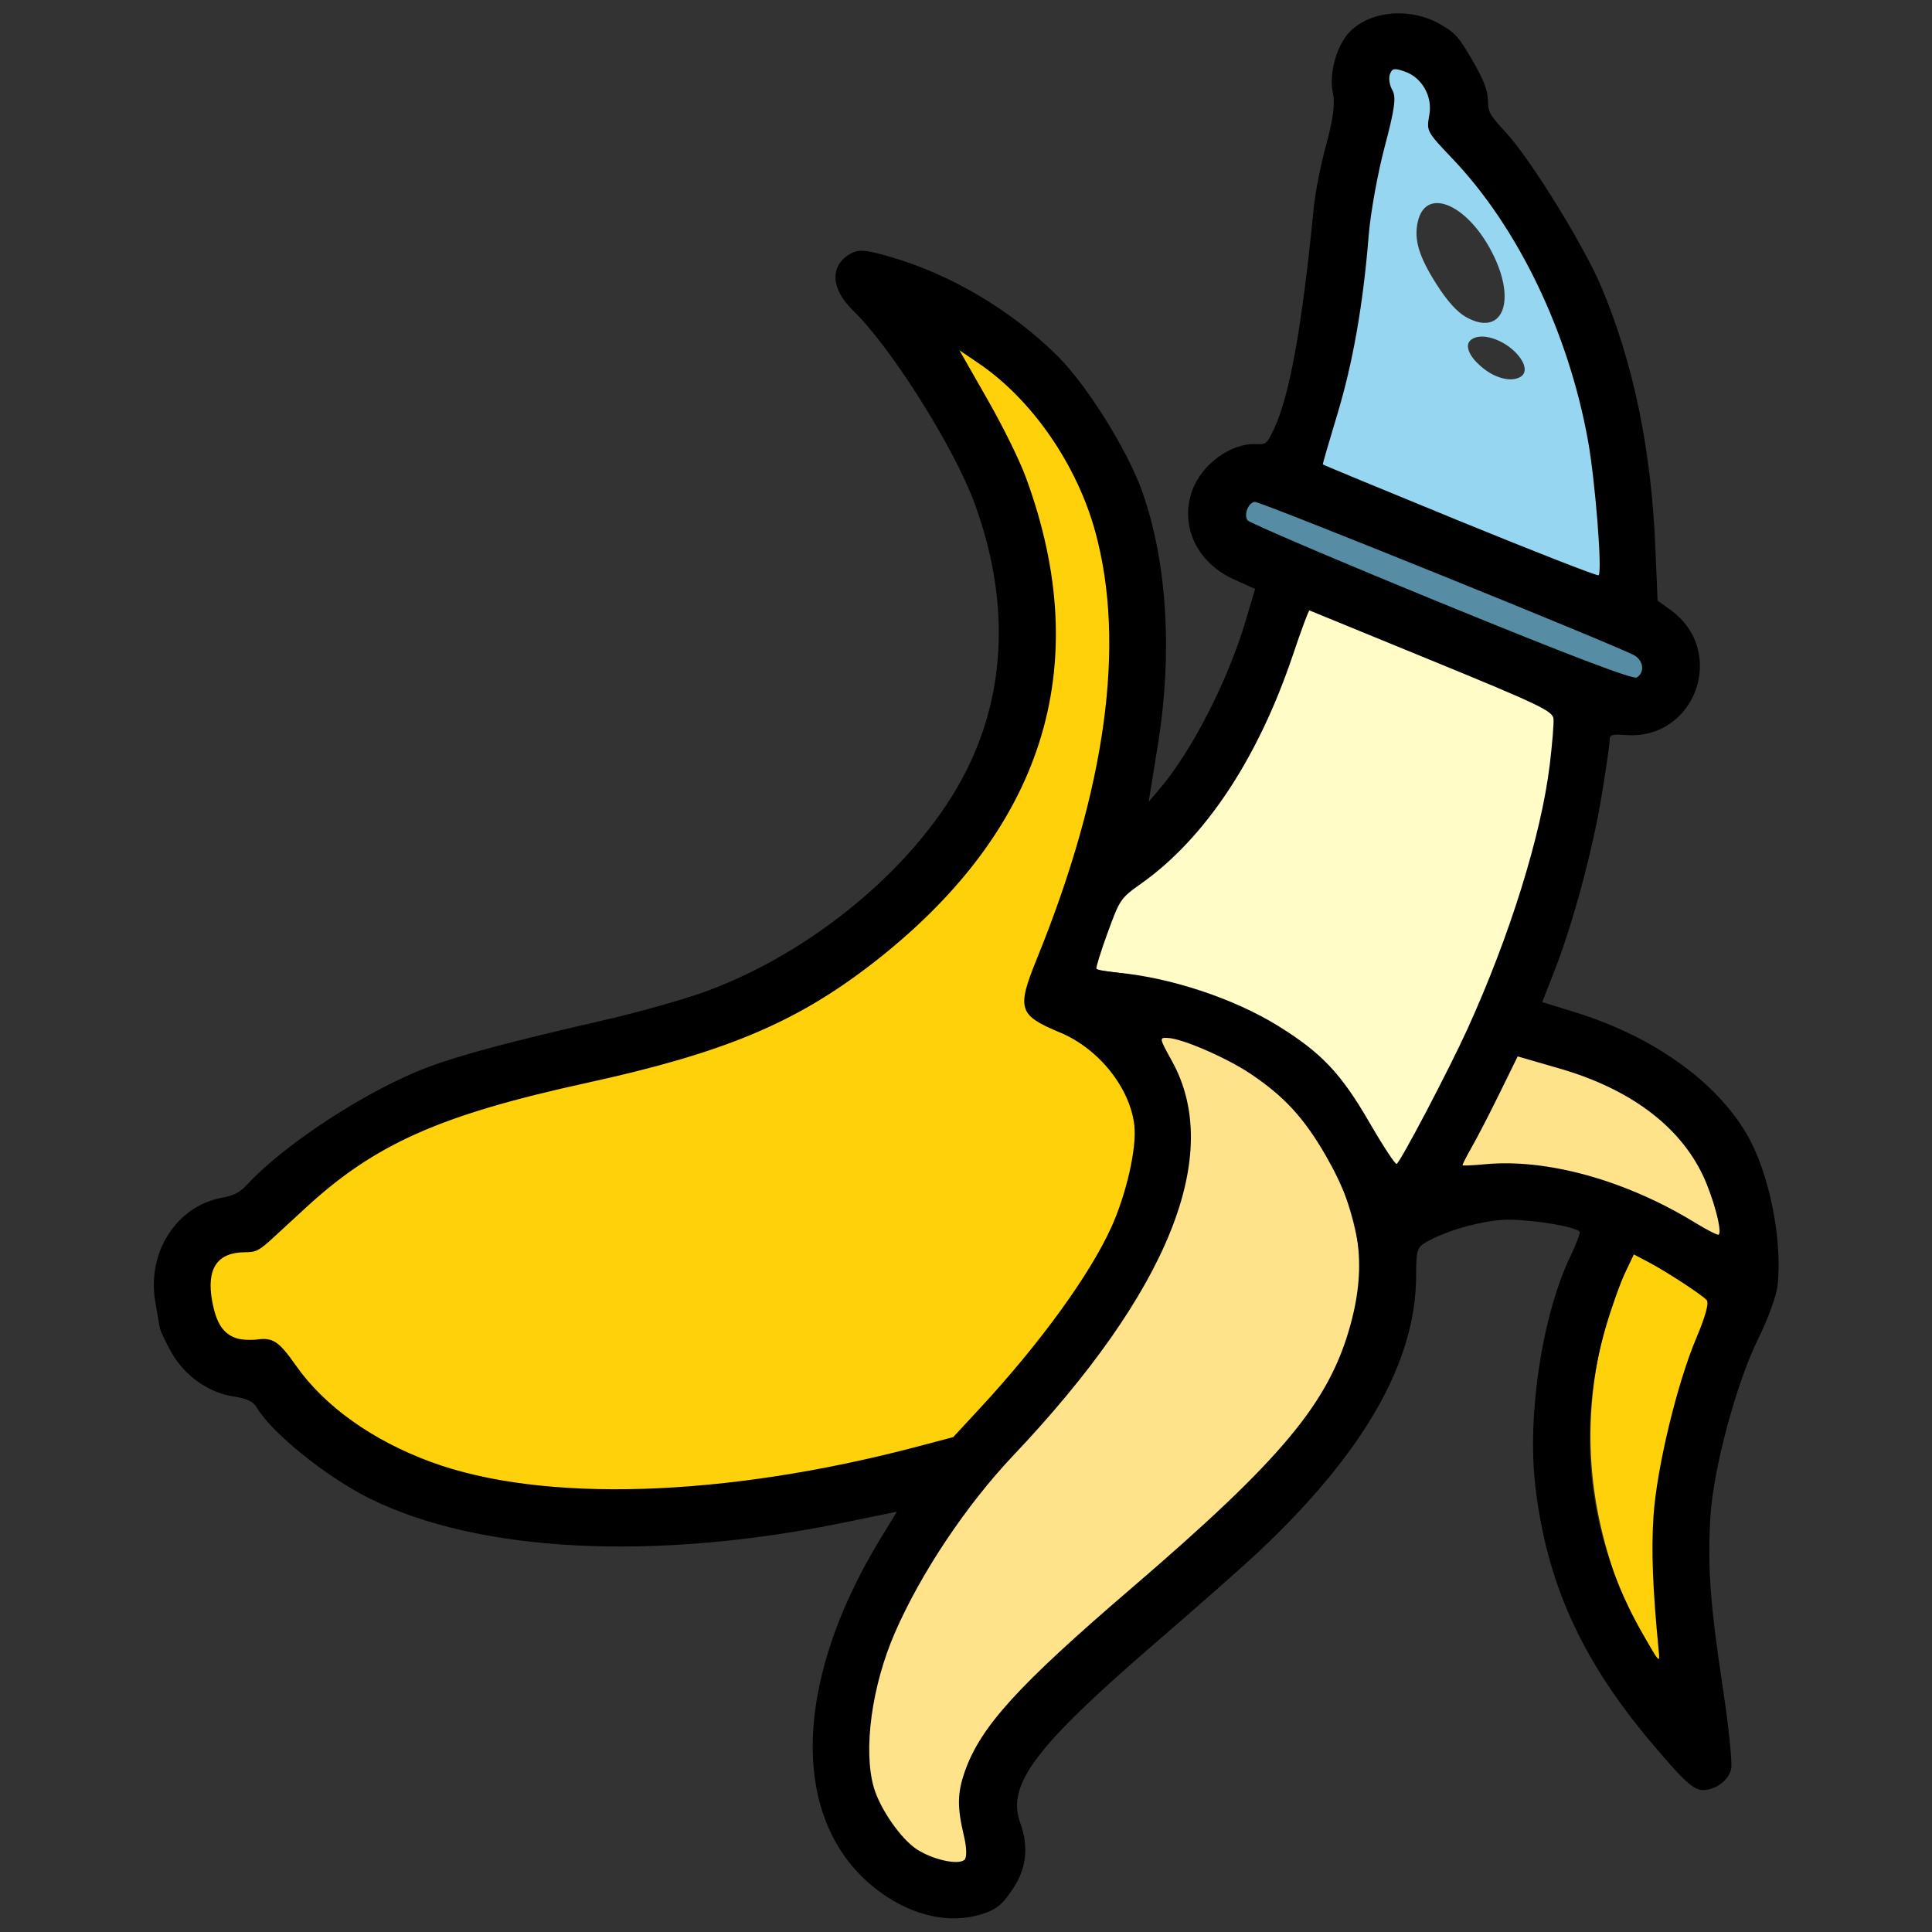
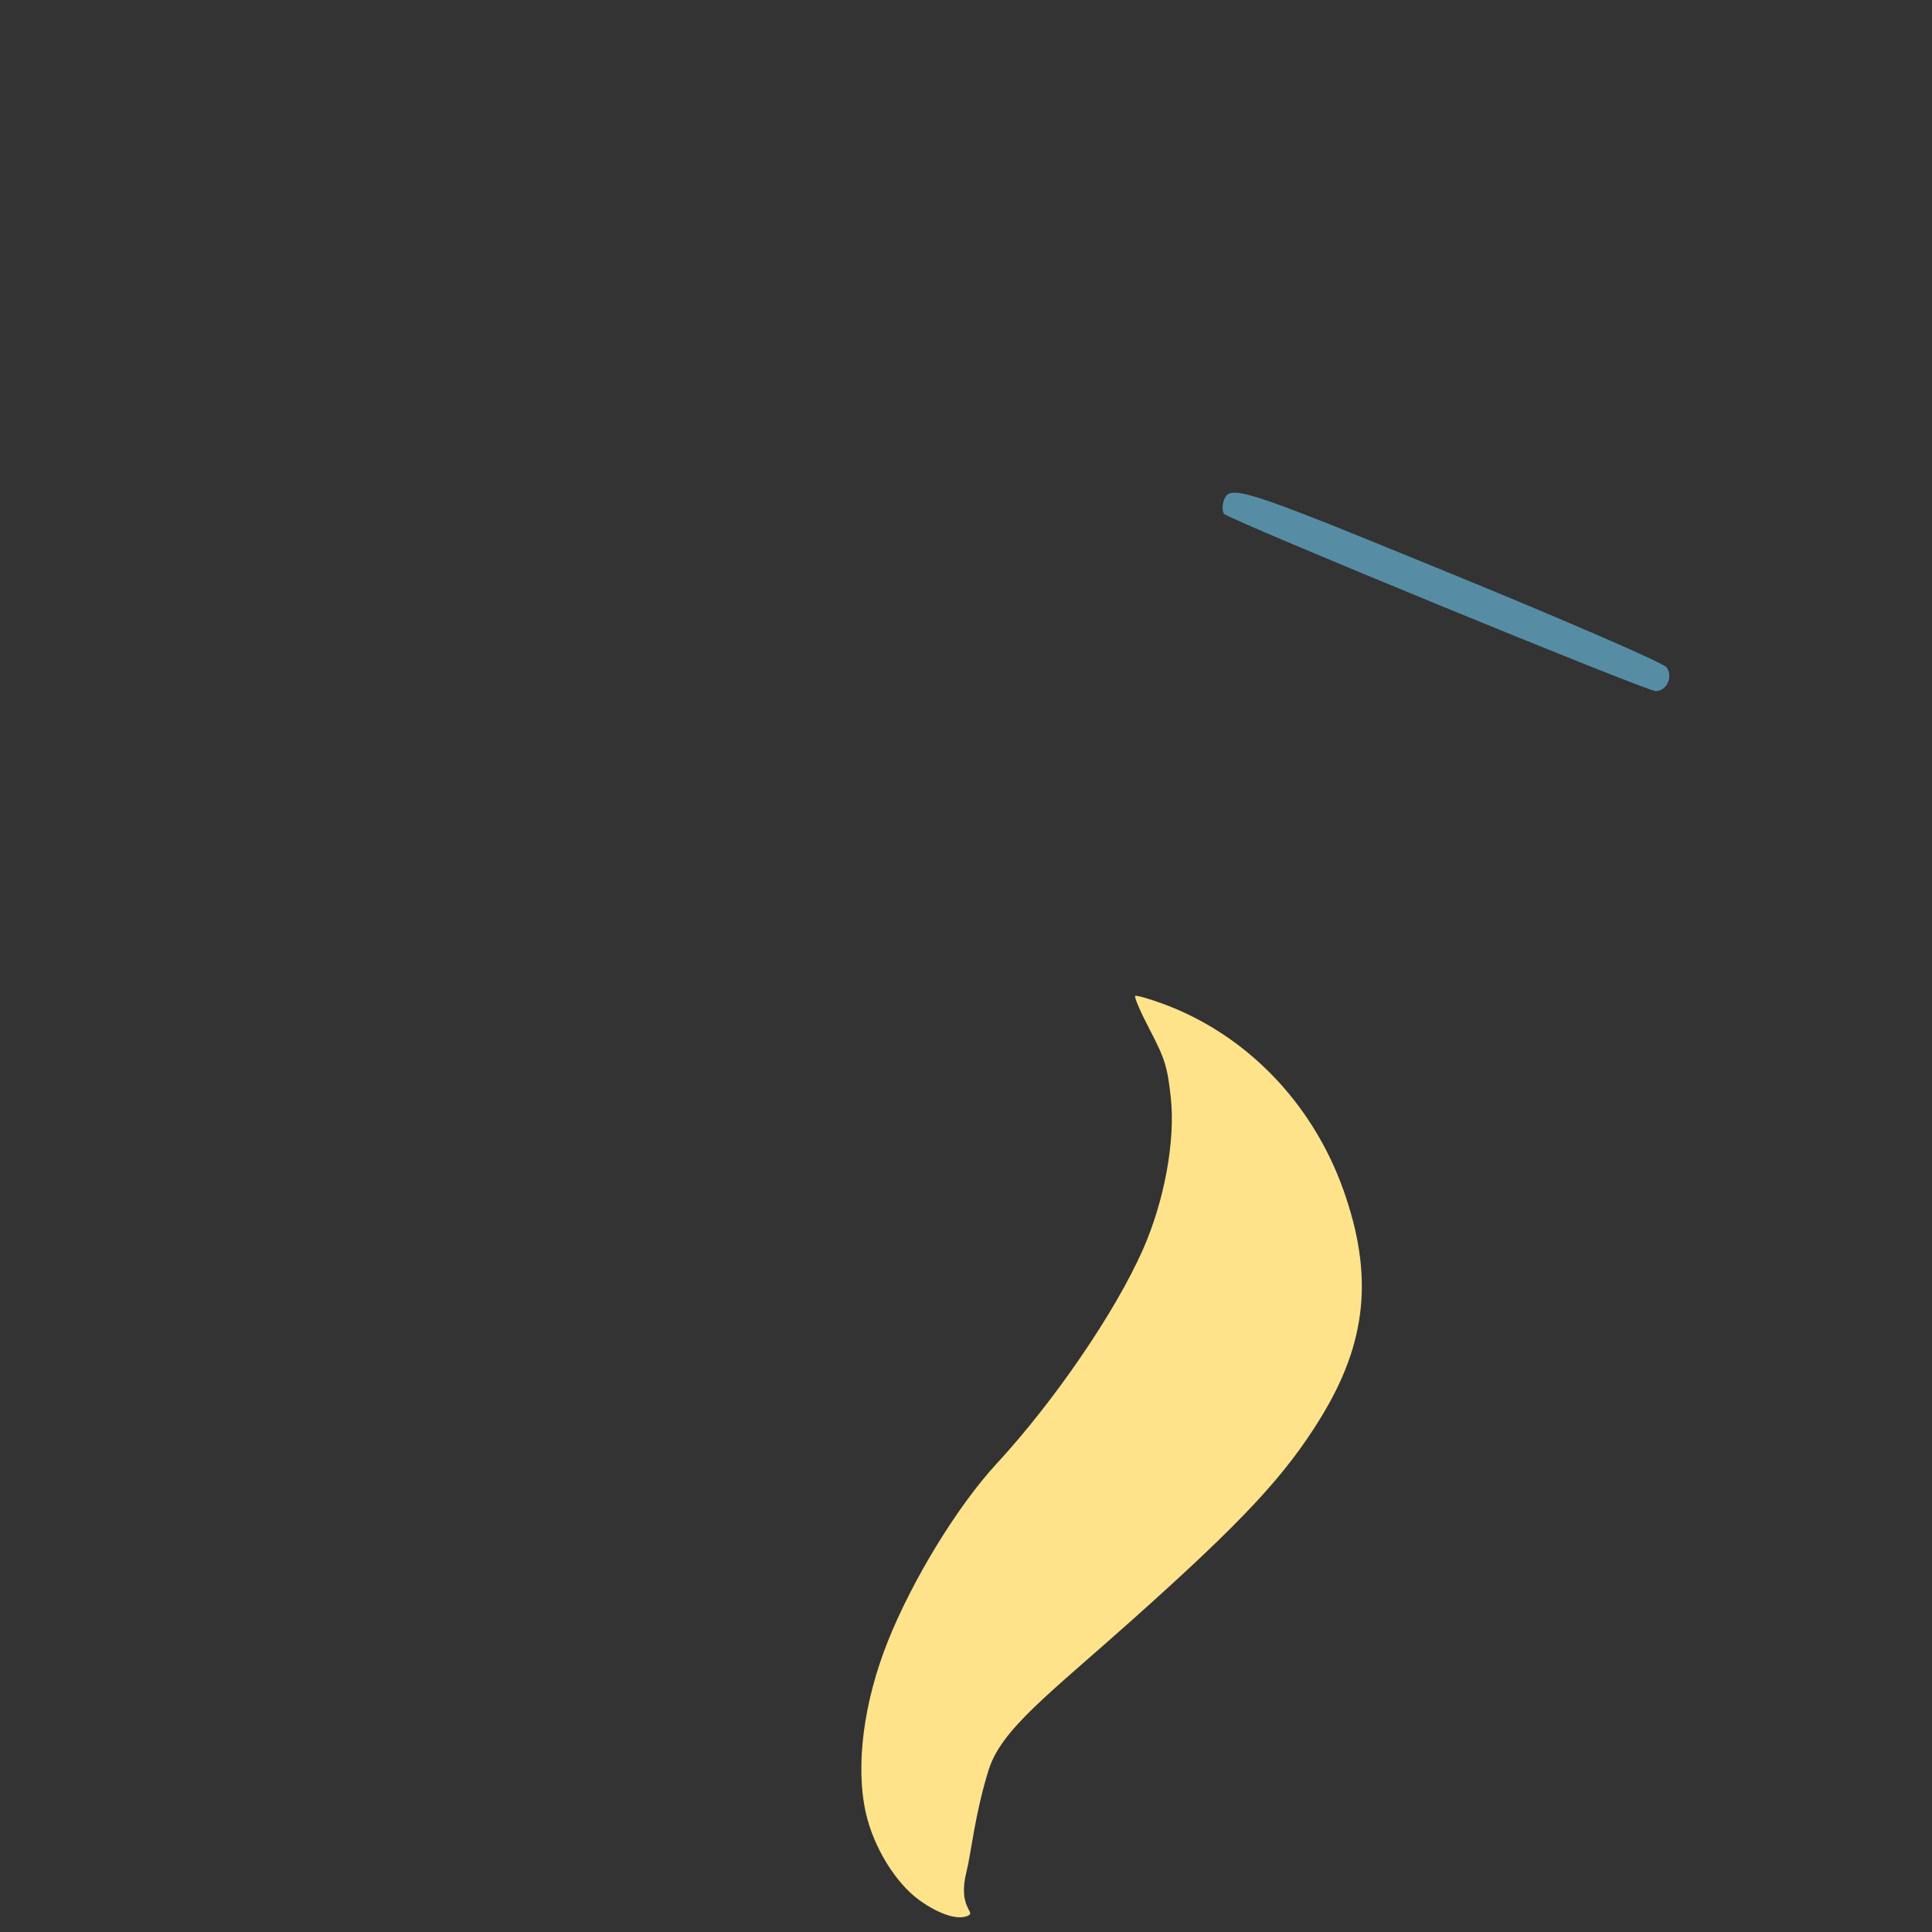
<svg xmlns="http://www.w3.org/2000/svg" xmlns:ns1="http://www.inkscape.org/namespaces/inkscape" xmlns:ns2="http://sodipodi.sourceforge.net/DTD/sodipodi-0.dtd" width="1024" height="1024" viewBox="0 0 270.933 270.933" version="1.1" id="svg5" ns1:version="1.2.2 (732a01da63, 2022-12-09)" ns2:docname="logo.svg">
  <rect x="0" y="0" width="270.933" height="270.933" fill="#333333" stroke="none" />
  <ns2:namedview id="namedview7" pagecolor="#ffffff" bordercolor="#666666" borderopacity="1.0" ns1:showpageshadow="2" ns1:pageopacity="0.0" ns1:pagecheckerboard="0" ns1:deskcolor="#d1d1d1" ns1:document-units="mm" showgrid="false" ns1:zoom="0.52221046" ns1:cx="813.84812" ns1:cy="442.35039" ns1:window-width="1920" ns1:window-height="1009" ns1:window-x="-8" ns1:window-y="-8" ns1:window-maximized="1" ns1:current-layer="layer1" />
  <defs id="defs2">
    <pattern id="EMFhbasepattern" patternUnits="userSpaceOnUse" width="6" height="6" x="0" y="0" />
    <pattern id="EMFhbasepattern-3" patternUnits="userSpaceOnUse" width="6" height="6" x="0" y="0" />
    <pattern id="EMFhbasepattern-7" patternUnits="userSpaceOnUse" width="6" height="6" x="0" y="0" />
    <pattern id="EMFhbasepattern-0" patternUnits="userSpaceOnUse" width="6" height="6" x="0" y="0" />
    <pattern id="EMFhbasepattern-4" patternUnits="userSpaceOnUse" width="6" height="6" x="0" y="0" />
    <pattern id="EMFhbasepattern-49" patternUnits="userSpaceOnUse" width="6" height="6" x="0" y="0" />
    <pattern id="EMFhbasepattern-1" patternUnits="userSpaceOnUse" width="6" height="6" x="0" y="0" />
  </defs>
  <g ns1:label="Calque 1" ns1:groupmode="layer" id="layer1">
    <g id="g9116" transform="matrix(0.462,0.8,-0.8,0.462,196.219,-10.827)">
-       <path style="fill:#ffd10b;fill-opacity:1;stroke-width:0.572" d="m 89.162,264.388 c -5.073,-1.748 -6.339,-4.352 -4.23,-8.7 0.92,-1.898 0.897,-2.228 -0.568,-8.097 -2.915,-11.676 -3.252,-20.698 -1.182,-31.629 0.959,-5.066 1.809,-8.068 6.34,-22.392 5.962,-18.85 7.59,-31.588 5.767,-45.108 -4.177,-30.976 -20.382,-46.197 -46.349,-54.248 -7.991,-2.478 -15.168,-3.515 -24.32,-3.515 -4.384,0 -7.971,-0.224 -7.971,-0.497 0,-0.681 4.685,-2.606 9.607,-3.947 20.088,-5.473 44.019,-0.732 65.835,20.577 6.272,6.126 13.32,14.093 17.349,19.608 1.914,2.621 4.334,3.951 6.154,3.383 0.63,-0.197 2.141,-1.147 3.358,-2.112 4.149,-3.29 8.035,-4.677 13.169,-4.699 4.058,-0.018 4.985,0.183 7.707,1.665 9.206,5.013 17.736,18.371 24.446,38.281 3.756,11.147 3.7,10.172 1.097,19.092 -10.861,37.209 -27.631,62.961 -46.987,72.158 -4.985,2.368 -10.763,3.965 -14.401,3.979 -2.886,0.011 -5.489,1.387 -5.936,3.138 -0.423,1.657 -3.364,4.258 -4.747,4.198 -0.531,-0.023 -2.392,-0.533 -4.136,-1.134 z M 234.506,97.258 c -12.79,-2.279 -23.444,-7.551 -32.652,-16.157 -4.13,-3.86 -10.153,-10.921 -10.153,-11.904 0,-0.351 12.148,-6.804 12.809,-6.804 0.145,0 1.96,2.234 4.033,4.964 8.886,11.698 23.183,22.618 36.928,28.204 2.141,0.87 3.892,1.799 3.892,2.064 0,0.729 -10.105,0.48 -14.857,-0.367 z" id="path321" ns2:nodetypes="ssssssssssssssssssscsssssssssss" />
      <path style="fill:#fee38b;fill-opacity:1;stroke-width:0.595" d="m 208.028,213.617 c -6.982,-2.158 -14.774,-8.094 -20.973,-15.975 -6.24,-7.934 -12.476,-19.42 -15.068,-27.753 -3.842,-12.352 -10.918,-27.094 -17.007,-35.434 -4.779,-6.546 -11.842,-12.568 -17.86,-15.229 -4.306,-1.904 -5.551,-2.189 -10.492,-2.4 -3.083,-0.132 -5.606,-0.427 -5.606,-0.657 0,-0.229 1.389,-1.58 3.087,-3 10.332,-8.646 24.413,-12.189 38.268,-9.628 13.459,2.487 21.775,8.459 28.156,20.22 4.957,9.137 7.706,18.13 12.304,40.247 3.452,16.607 4.418,25.385 8.769,30.143 4.692,5.13 9.761,8.756 11.675,10.627 3.977,3.89 5.959,1.97 5.959,3.048 0,1.704 -2.272,3.819 -5.788,5.386 -4.033,1.798 -10.379,1.965 -15.423,0.406 z" id="path1728" ns2:nodetypes="scssscssssssssss" />
-       <path style="fill:#fee38b;fill-opacity:1;stroke-width:0.601" d="m 166.845,86.192 c -0.463,-0.744 -2.903,-4.542 -5.421,-8.442 -2.519,-3.899 -4.579,-7.304 -4.579,-7.565 0,-0.718 7.101,-7.319 10.514,-9.773 7.326,-5.268 14.105,-7.412 21.93,-6.934 5.155,0.315 9.673,1.5 10.052,2.637 0.113,0.34 -2.08,1.9 -4.873,3.468 -10.821,6.073 -19.526,14.625 -23.684,23.268 -1.223,2.541 -2.419,4.636 -2.66,4.656 -0.24,0.02 -0.816,-0.572 -1.279,-1.315 z" id="path2831" />
-       <path style="fill:#fffcc7;fill-opacity:1;stroke-width:0.575" d="m 108.291,117.098 c -2.298,-2.837 -3.573,-4.981 -3.823,-6.428 -0.206,-1.194 -0.69,-4.11 -1.074,-6.481 -1.834,-11.298 -8.304,-23.284 -19.234,-35.63 -2.378,-2.687 -4.258,-5.315 -4.176,-5.841 0.154,-0.994 32.408,-26.296 33.559,-26.325 0.925,-0.023 6.067,3.565 11.127,7.765 8.76,7.271 19.623,19.695 28.117,32.159 4.646,6.818 11.536,17.898 11.536,18.553 0,0.254 -3.297,0.463 -7.327,0.464 -8.213,0.001 -12.09,0.812 -18.891,3.951 -8.189,3.779 -16.767,10.948 -22.546,18.841 -1.331,1.817 -2.734,3.288 -3.119,3.267 -0.385,-0.021 -2.252,-1.953 -4.148,-4.295 z" id="path5035" />
      <path style="fill:#568da4;fill-opacity:1;stroke-width:0.606" d="M 62.892,67.184 C 60.692,64.985 61.402,64.328 89.42,42.651 104.678,30.846 117.328,21.482 118.157,21.376 c 1.707,-0.216 3.139,1.764 2.326,3.216 -0.696,1.244 -55.205,43.318 -56.12,43.318 -0.409,0 -1.071,-0.327 -1.471,-0.727 z" id="path6152" />
-       <path style="fill:#96d6f1;fill-opacity:1;stroke-width:0.631" d="M 61.228,49.481 C 54.127,42.091 51.38,39.821 35.11,27.906 28.683,23.199 23.523,18.402 21.914,15.635 21.566,15.038 19.86,14.204 18.122,13.782 15.649,13.181 14.919,12.715 14.765,11.638 14.292,8.328 21.4,6.925 24.941,8.899 c 2.292,1.278 3.199,0.689 10.561,-0.45 5.693,-0.881 8.371,-0.411 18.012,-0.401 9.862,0.011 12.432,0.235 19.313,1.682 4.365,0.918 10.906,2.683 14.536,3.922 6.966,2.378 23.347,10.028 23.347,10.903 0,0.374 -36.146,28.522 -41.396,32.235 -0.348,0.246 -3.986,-3.044 -8.085,-7.31 z m 5.306,-27.519 c 1.398,-0.935 2.217,-2.034 2.347,-3.147 0.157,-1.34 -1.035,-1.71 -1.961,-1.71 -2.929,0 -6.399,2.39 -6.655,4.583 -0.143,1.227 0.699,1.71 1.961,1.71 1.201,0 3.114,-0.638 4.308,-1.436 z M 56.878,21.161 c 5.295,-3.115 2.107,-7.67 -5.807,-8.296 -8.603,-0.68 -14.523,3.531 -10.375,7.379 2.04,1.893 4.655,2.511 9.703,2.292 2.947,-0.128 5.154,-0.596 6.479,-1.375 z" id="path7981" ns2:nodetypes="ssssssssssssssssssssssss" />
-       <path style="display:inline;fill:#000000;stroke-width:0.544" d="m 90.563,269.579 c -0.449,-0.167 -2.122,-0.785 -3.719,-1.374 -7.122,-2.625 -10.951,-9.992 -8.64,-16.622 0.682,-1.957 0.701,-2.699 0.116,-4.643 -2.43,-8.076 -3.185,-22.806 -1.65,-32.217 0.859,-5.265 2.818,-12.555 7.309,-27.199 1.558,-5.081 3.31,-12.024 3.892,-15.43 2.979,-17.428 -0.739,-37.816 -9.265,-50.804 C 71.115,109.879 59.239,102.528 44.026,99.885 35.098,98.334 17.129,99.04 9.444,101.244 c -4.456,1.278 -7.601,-0.342 -7.601,-3.917 0,-1.484 0.59,-2.348 3.513,-5.144 6.879,-6.581 16.171,-11.795 25.607,-14.369 6.126,-1.671 17.813,-2.071 24.391,-0.834 11.121,2.091 23.457,8.24 34.336,17.114 2.065,1.684 4.446,3.626 5.293,4.315 l 1.539,1.253 -0.781,-2.215 c -2.55,-7.227 -9.054,-17.315 -15.656,-24.284 l -3.457,-3.649 -2.876,2.066 C 68.808,75.133 62.74,74.669 59.042,70.458 56.179,67.197 55.562,61.601 57.703,58.33 58.477,57.148 58.432,56.912 57.06,54.932 53.841,50.287 45.768,43.465 30.832,32.766 29.035,31.479 25.757,28.601 23.549,26.371 20.799,23.594 18.85,22.105 17.368,21.648 14.519,20.77 11.308,17.506 10.559,14.725 c -1.172,-4.352 1.378,-9.765 5.831,-12.379 2.293,-1.346 3.139,-1.525 7.224,-1.526 3.416,-0.001 5.093,0.253 6.407,0.97 1.678,0.916 2.008,0.921 5.715,0.093 C 41.141,0.675 56.417,0.224 63.196,1.071 75.55,2.615 88.296,6.819 101.41,13.674 l 7.309,3.821 2.2,-0.991 c 9.73,-4.384 19.033,6.568 13.059,15.372 -1.214,1.789 -1.282,2.11 -0.536,2.527 0.47,0.263 3.49,2.642 6.712,5.287 6.504,5.34 14.617,13.483 19.424,19.498 l 3.152,3.943 3.826,-3.543 c 9.083,-8.409 19.753,-13.284 29.145,-13.314 6.682,-0.022 16.559,3.303 22.201,7.474 1.221,0.903 3.66,3.814 5.42,6.468 4.131,6.233 13.761,15.886 19.846,19.895 6.307,4.155 11.561,6.7 23.405,11.337 5.538,2.168 10.62,4.444 11.294,5.056 1.305,1.187 1.611,3.539 0.685,5.27 -0.687,1.284 -2.588,1.884 -10.335,3.262 -16.111,2.866 -28.831,1.593 -42.355,-4.237 -10.007,-4.314 -21.943,-13.861 -27.551,-22.035 -1.172,-1.709 -2.311,-3.107 -2.531,-3.107 -0.988,0 -6.077,6.369 -7.524,9.417 -1.598,3.367 -2.781,8.286 -2.781,11.566 0,1.566 0.352,1.937 3.652,3.846 11.319,6.549 19.341,20.32 24.377,41.846 0.7,2.994 2.514,11.97 4.031,19.948 4.594,24.159 7.388,30.721 13.54,31.799 3.71,0.65 6.43,2.664 8.04,5.956 1.178,2.408 1.399,3.443 1.115,5.221 -0.782,4.891 -4.273,9.227 -9.601,11.923 -15.718,7.955 -34.772,-2.663 -47.772,-26.62 l -2.124,-3.914 -2.553,7.678 c -9.32,28.027 -23.802,50.405 -39.261,60.666 -6.087,4.04 -16.116,7.904 -20.517,7.904 -0.997,0 -1.916,0.631 -3.107,2.134 -2.441,3.083 -6.494,4.952 -10.618,4.898 -1.812,-0.024 -3.662,-0.18 -4.111,-0.347 z m 7.257,-9.303 c 0.549,-0.494 1.324,-1.68 1.723,-2.635 0.927,-2.22 1.897,-2.689 6.368,-3.087 7.495,-0.666 15.566,-4.333 22.869,-10.393 13.937,-11.563 27.027,-35.981 34.977,-65.245 l 1.447,-5.326 -1.719,-5.559 c -4.002,-12.942 -9.208,-24.643 -13.853,-31.141 -3.2,-4.477 -8.436,-9.337 -11.564,-10.735 -5.241,-2.342 -12.847,-1.214 -17.918,2.658 -5.478,4.182 -6.416,3.97 -11.536,-2.611 C 91.504,104.215 73.988,90.641 56.967,86.181 46.746,83.503 34.828,84.469 26.076,88.685 l -3.278,1.579 8.501,0.044 c 4.992,0.026 10.497,0.391 13.335,0.883 30.217,5.242 47.852,24.627 52.221,57.401 1.921,14.413 0.4,26.084 -6.031,46.265 -6.904,21.669 -8.05,32.417 -4.941,46.34 0.425,1.905 1.094,4.89 1.487,6.635 0.636,2.831 0.612,3.348 -0.225,4.807 -2.111,3.677 -0.788,6.365 3.961,8.048 3.213,1.139 5.123,1.022 6.713,-0.411 z m 118.814,-50.618 c 2.583,-1.319 5.231,-4.211 4.992,-5.453 -0.096,-0.5 -1.39,-1.214 -3.156,-1.742 -4.334,-1.295 -6.168,-2.385 -8.42,-5.007 -4.706,-5.478 -7.248,-13.426 -11.45,-35.801 -5.577,-29.694 -9.402,-40.084 -17.956,-48.766 -6.768,-6.87 -13.738,-9.645 -24.221,-9.645 -6.559,0 -10.914,0.977 -16.414,3.682 -3.913,1.924 -9.751,6.247 -10.969,8.121 -0.745,1.147 -0.705,1.161 3.381,1.24 16.203,0.312 29.992,17.93 39.756,50.798 2.951,9.935 8.424,21.036 14.288,28.986 5.22,7.076 12.987,13.104 18.736,14.541 3.292,0.823 8.865,0.358 11.434,-0.954 z m -99.928,-93.043 c 4.644,-6.546 12.23,-13.275 19.129,-16.967 6.839,-3.66 11.003,-4.648 19.633,-4.659 4.115,-0.005 7.483,-0.201 7.484,-0.434 0.003,-0.704 -8.403,-14.007 -12.315,-19.49 -9.038,-12.665 -19.871,-24.415 -28.497,-30.908 -2.535,-1.908 -5.147,-3.715 -5.804,-4.014 -1.057,-0.482 -3.003,0.854 -16.885,11.586 -8.63,6.672 -15.773,12.194 -15.874,12.271 -0.101,0.077 1.942,2.548 4.538,5.491 11.014,12.482 17.494,25.511 18.598,37.394 0.351,3.778 0.446,3.974 3.894,8.094 1.944,2.322 3.699,4.222 3.899,4.222 0.201,0 1.191,-1.163 2.199,-2.585 z M 246.774,97.036 c -8.56,-3.895 -13.636,-6.571 -17.994,-9.485 -6.092,-4.075 -15.678,-13.182 -20.235,-19.224 -2.097,-2.781 -3.608,-4.305 -4.149,-4.187 -1.128,0.247 -6.851,3.148 -9.46,4.795 l -2.076,1.311 1.739,2.527 c 0.956,1.39 3.456,4.335 5.555,6.545 11.376,11.976 26.517,18.5 43.083,18.564 5.406,0.021 5.43,0.015 3.538,-0.846 z M 169.719,82.935 c 3.919,-8.559 12.808,-17.279 23.573,-23.125 1.867,-1.014 3.398,-2.004 3.402,-2.201 0.013,-0.705 -5.238,-2.13 -8.974,-2.437 -8.285,-0.679 -16.914,3.025 -24.894,10.686 l -4.819,4.626 3.469,5.171 c 1.908,2.844 4.147,6.334 4.975,7.756 0.828,1.422 1.587,2.585 1.686,2.585 0.099,0 0.811,-1.378 1.583,-3.063 z M 92.506,46.187 C 109.071,33.373 117.233,26.732 117.233,26.068 c 0,-1.413 -1.658,-2.171 -3.04,-1.39 -2.304,1.303 -48.779,37.572 -49.05,38.279 -0.35,0.912 0.783,2.358 1.849,2.358 0.434,0 11.915,-8.607 25.515,-19.128 z m -9.285,-8.711 c 9.726,-7.528 17.684,-13.893 17.684,-14.145 0,-0.694 -12.641,-6.73 -18.515,-8.84 C 66.695,8.853 49.147,7.513 35.146,10.885 c -5.679,1.368 -5.675,1.368 -7.622,-0.271 -2.178,-1.833 -5.445,-1.86 -7.535,-0.062 -1.3,1.118 -1.408,1.42 -0.78,2.177 0.401,0.483 1.421,0.879 2.265,0.879 1.216,0 2.649,1.108 6.873,5.313 2.935,2.922 7.643,6.902 10.46,8.845 8.612,5.937 15.545,11.747 21.123,17.702 2.928,3.126 5.387,5.686 5.465,5.69 0.078,0.004 8.1,-6.152 17.826,-13.68 z" id="path301" ns1:label="contour" />
    </g>
  </g>
</svg>